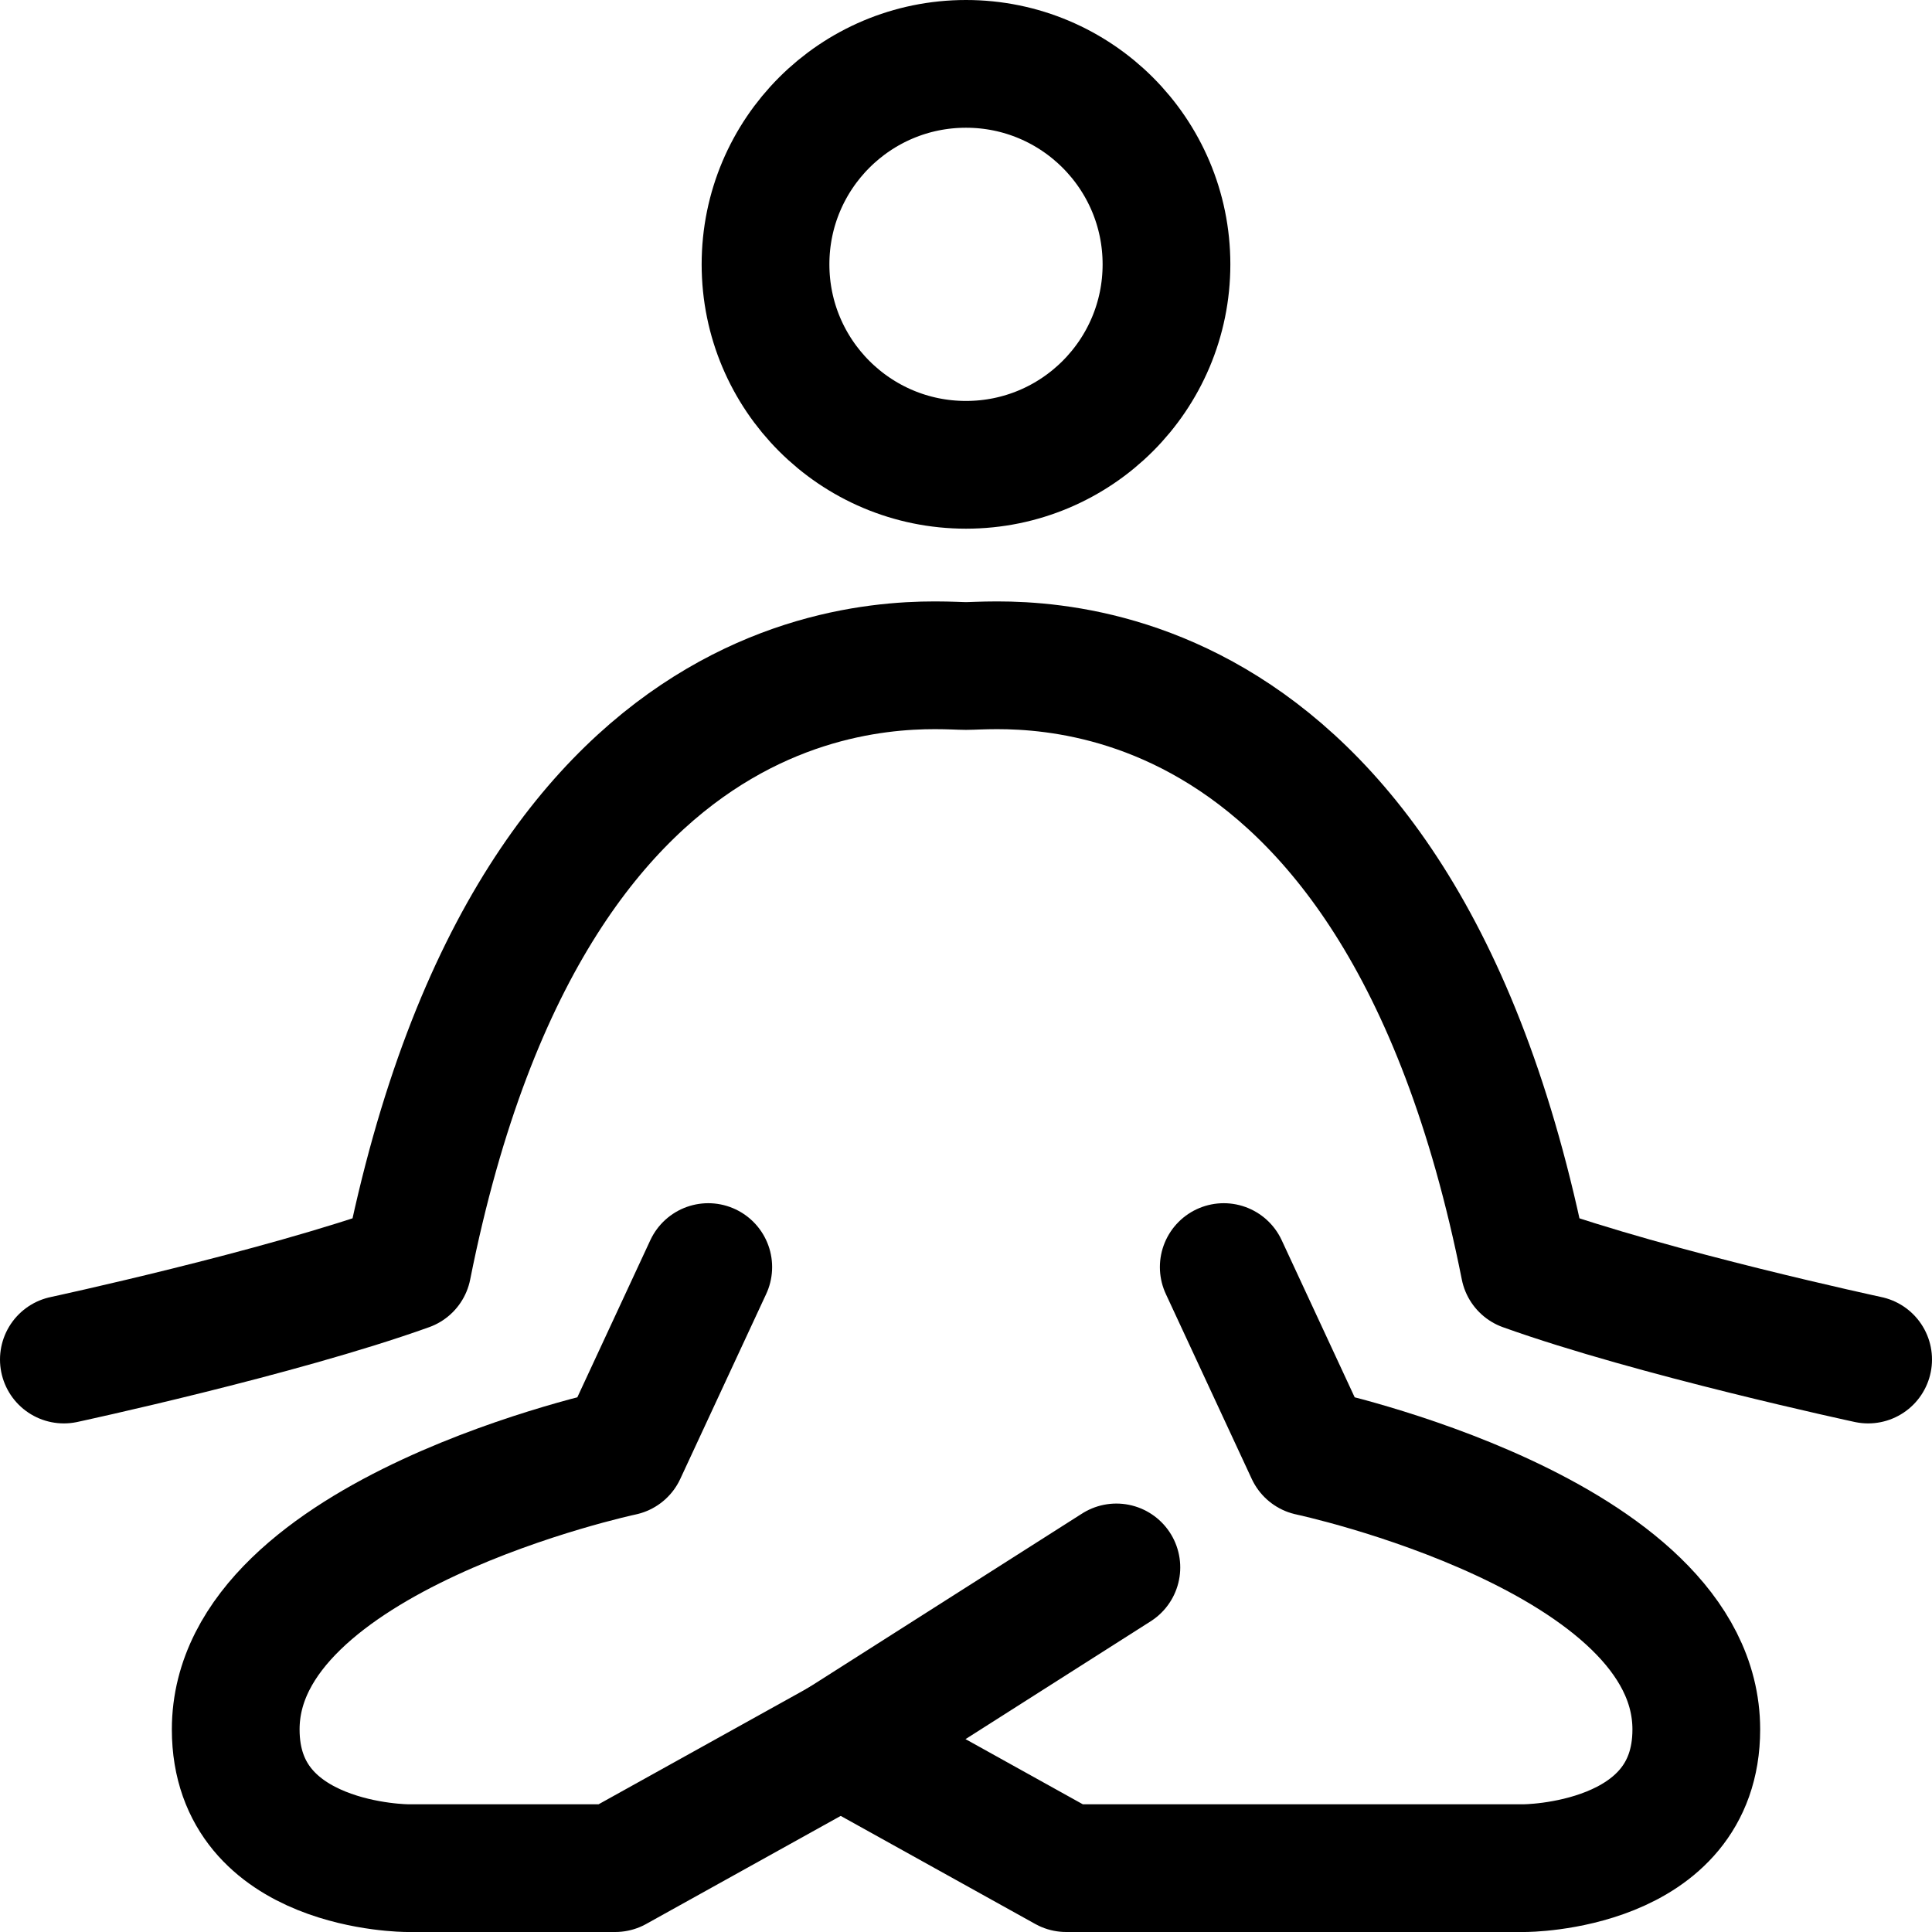
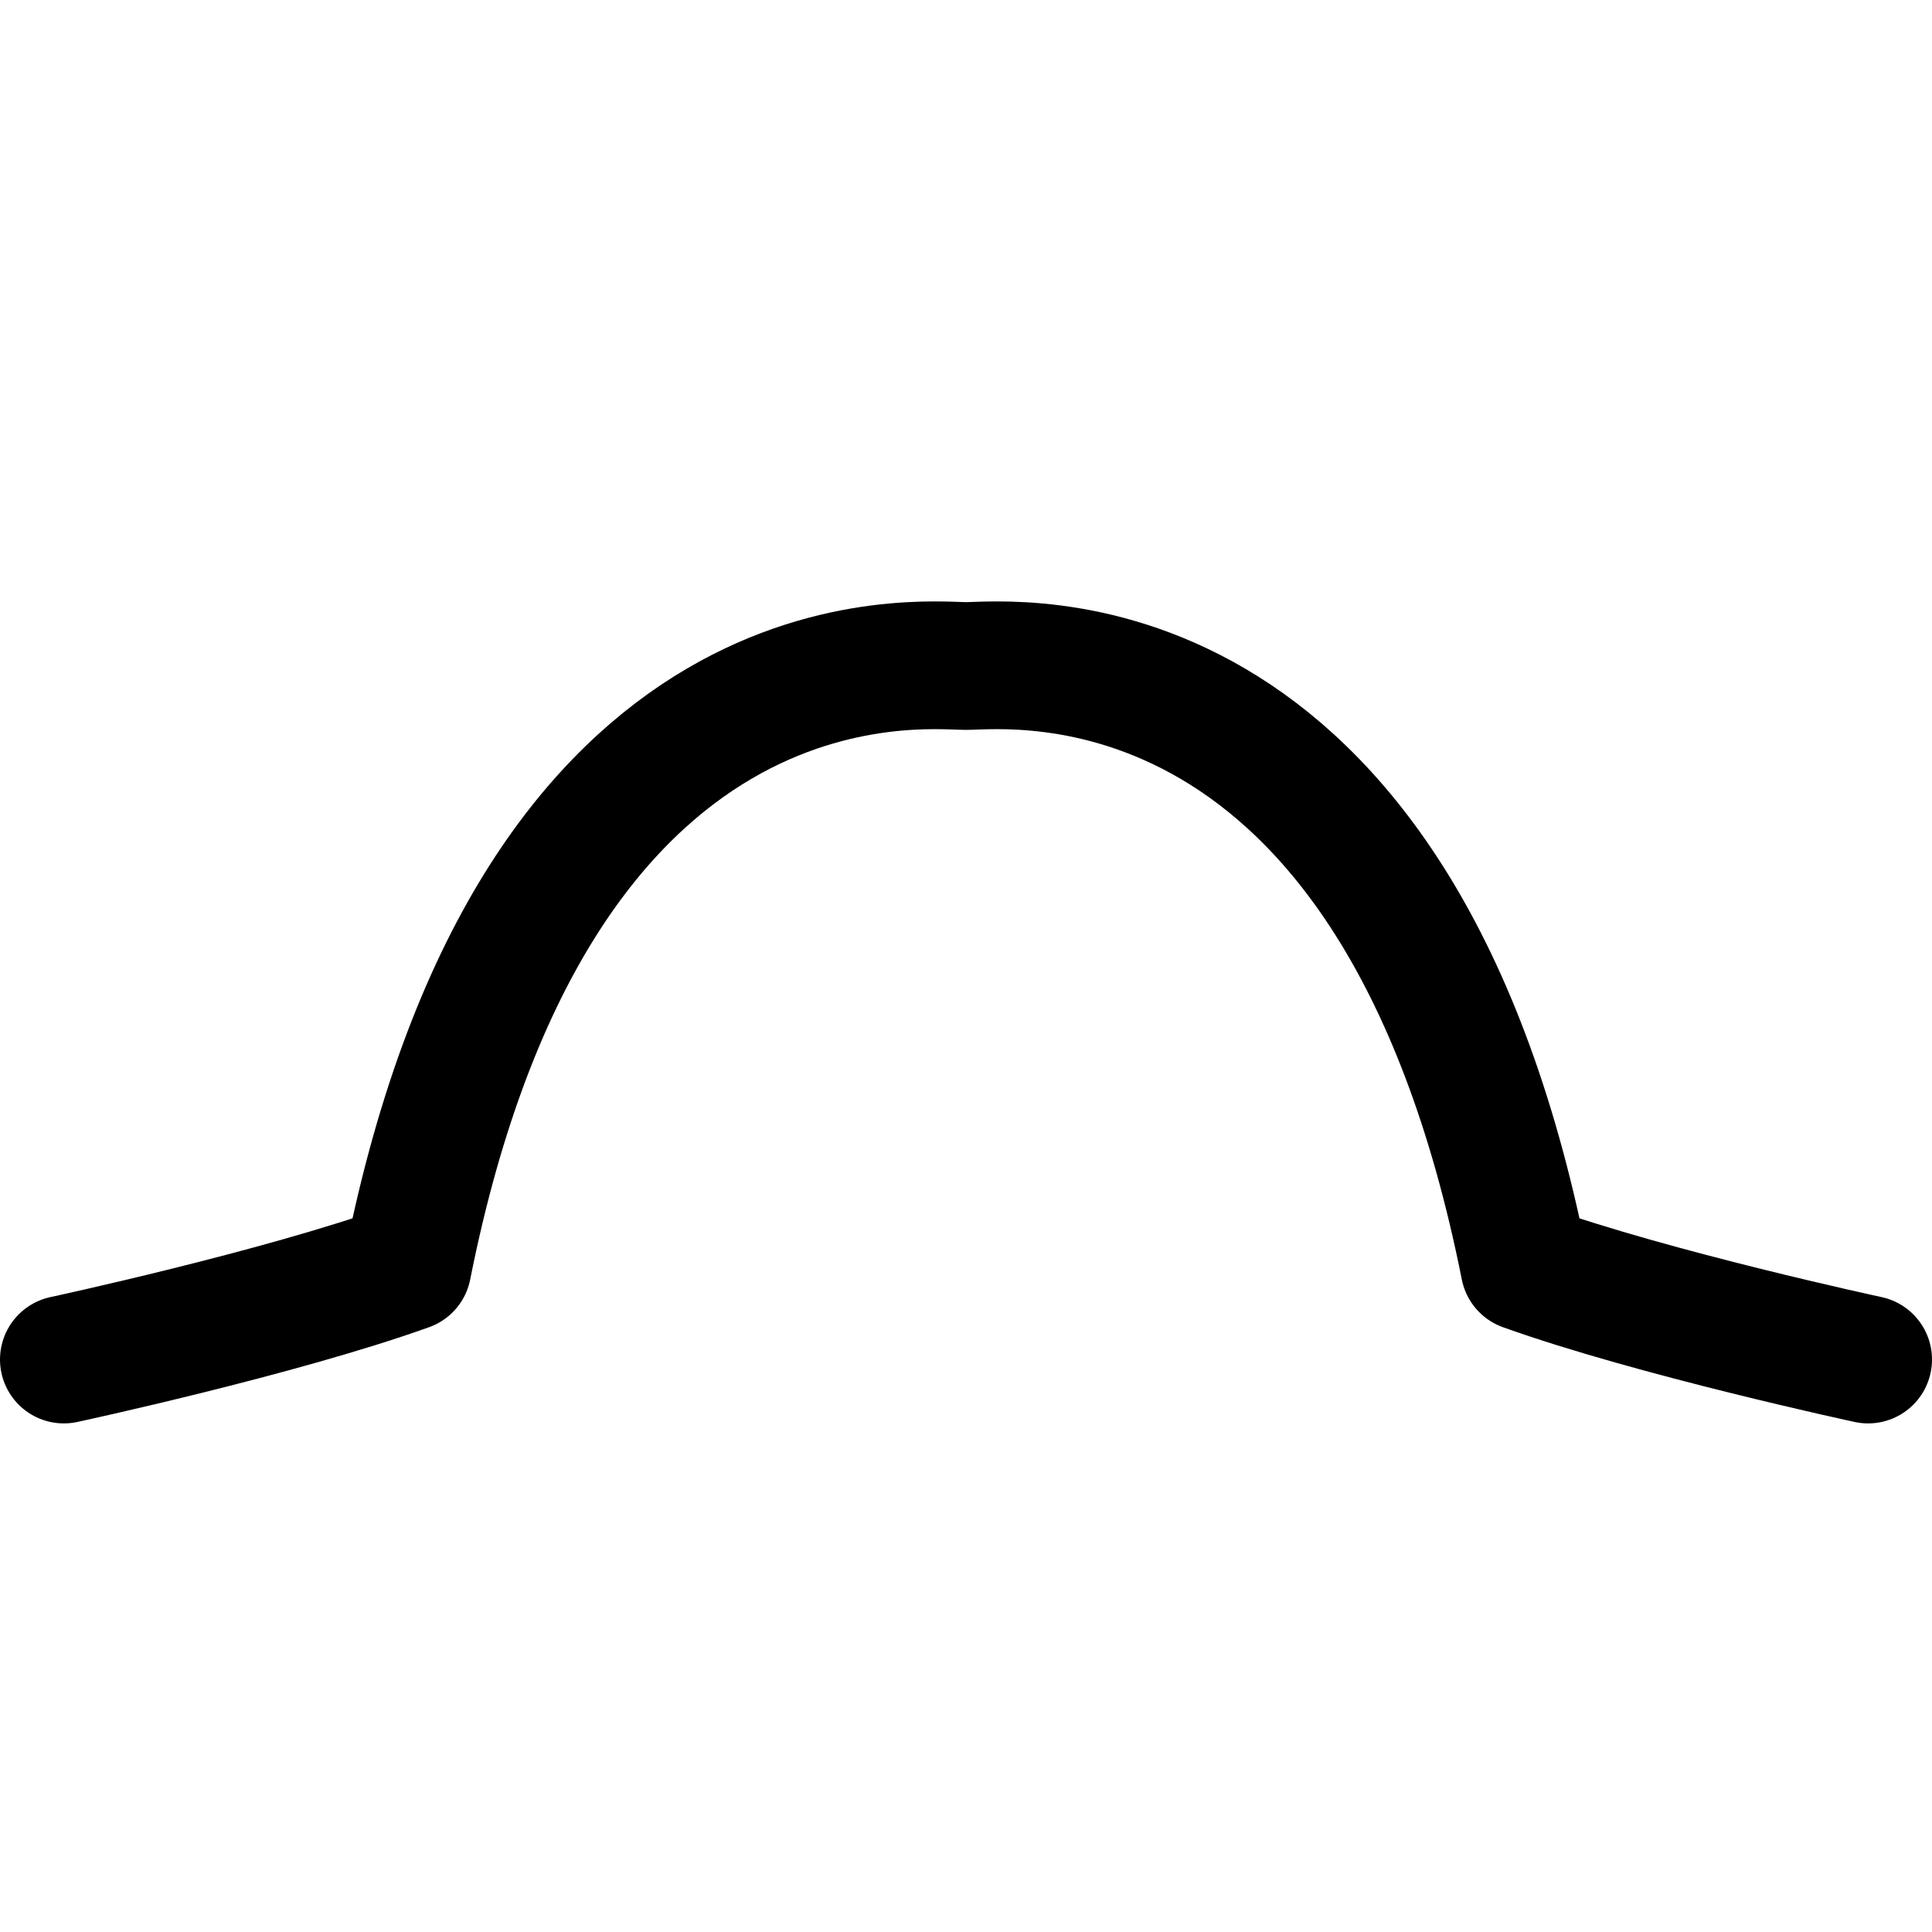
<svg xmlns="http://www.w3.org/2000/svg" fill="none" viewBox="0 0 121 121" height="121" width="121">
-   <path stroke-linejoin="round" stroke-linecap="round" stroke-width="8" stroke="black" d="M76.643 79.356L82.024 90.939C82.024 90.939 106.238 96.081 106.238 108.313C106.238 117 95.476 117 95.476 117H66.778L52.653 109.153" />
-   <path stroke-linejoin="round" stroke-linecap="round" stroke-width="8" stroke="black" d="M44.358 79.356L38.977 90.939C38.977 90.939 14.763 96.081 14.763 108.313C14.763 117 25.524 117 25.524 117H38.528L52.654 109.153L69.918 98.167" />
  <path stroke-linejoin="round" stroke-linecap="round" stroke-width="8" stroke="black" d="M4 85.147C4 85.147 17.452 82.252 25.524 79.356C33.595 38.816 57.809 41.712 60.5 41.712C63.191 41.712 87.405 38.816 95.476 79.356C103.547 82.252 117 85.147 117 85.147" />
-   <path stroke-linejoin="round" stroke-linecap="round" stroke-width="8" stroke="black" d="M60.5 29.111C67.434 29.111 73.056 23.49 73.056 16.556C73.056 9.621 67.434 4 60.5 4C53.566 4 47.944 9.621 47.944 16.556C47.944 23.49 53.566 29.111 60.5 29.111Z" />
</svg>